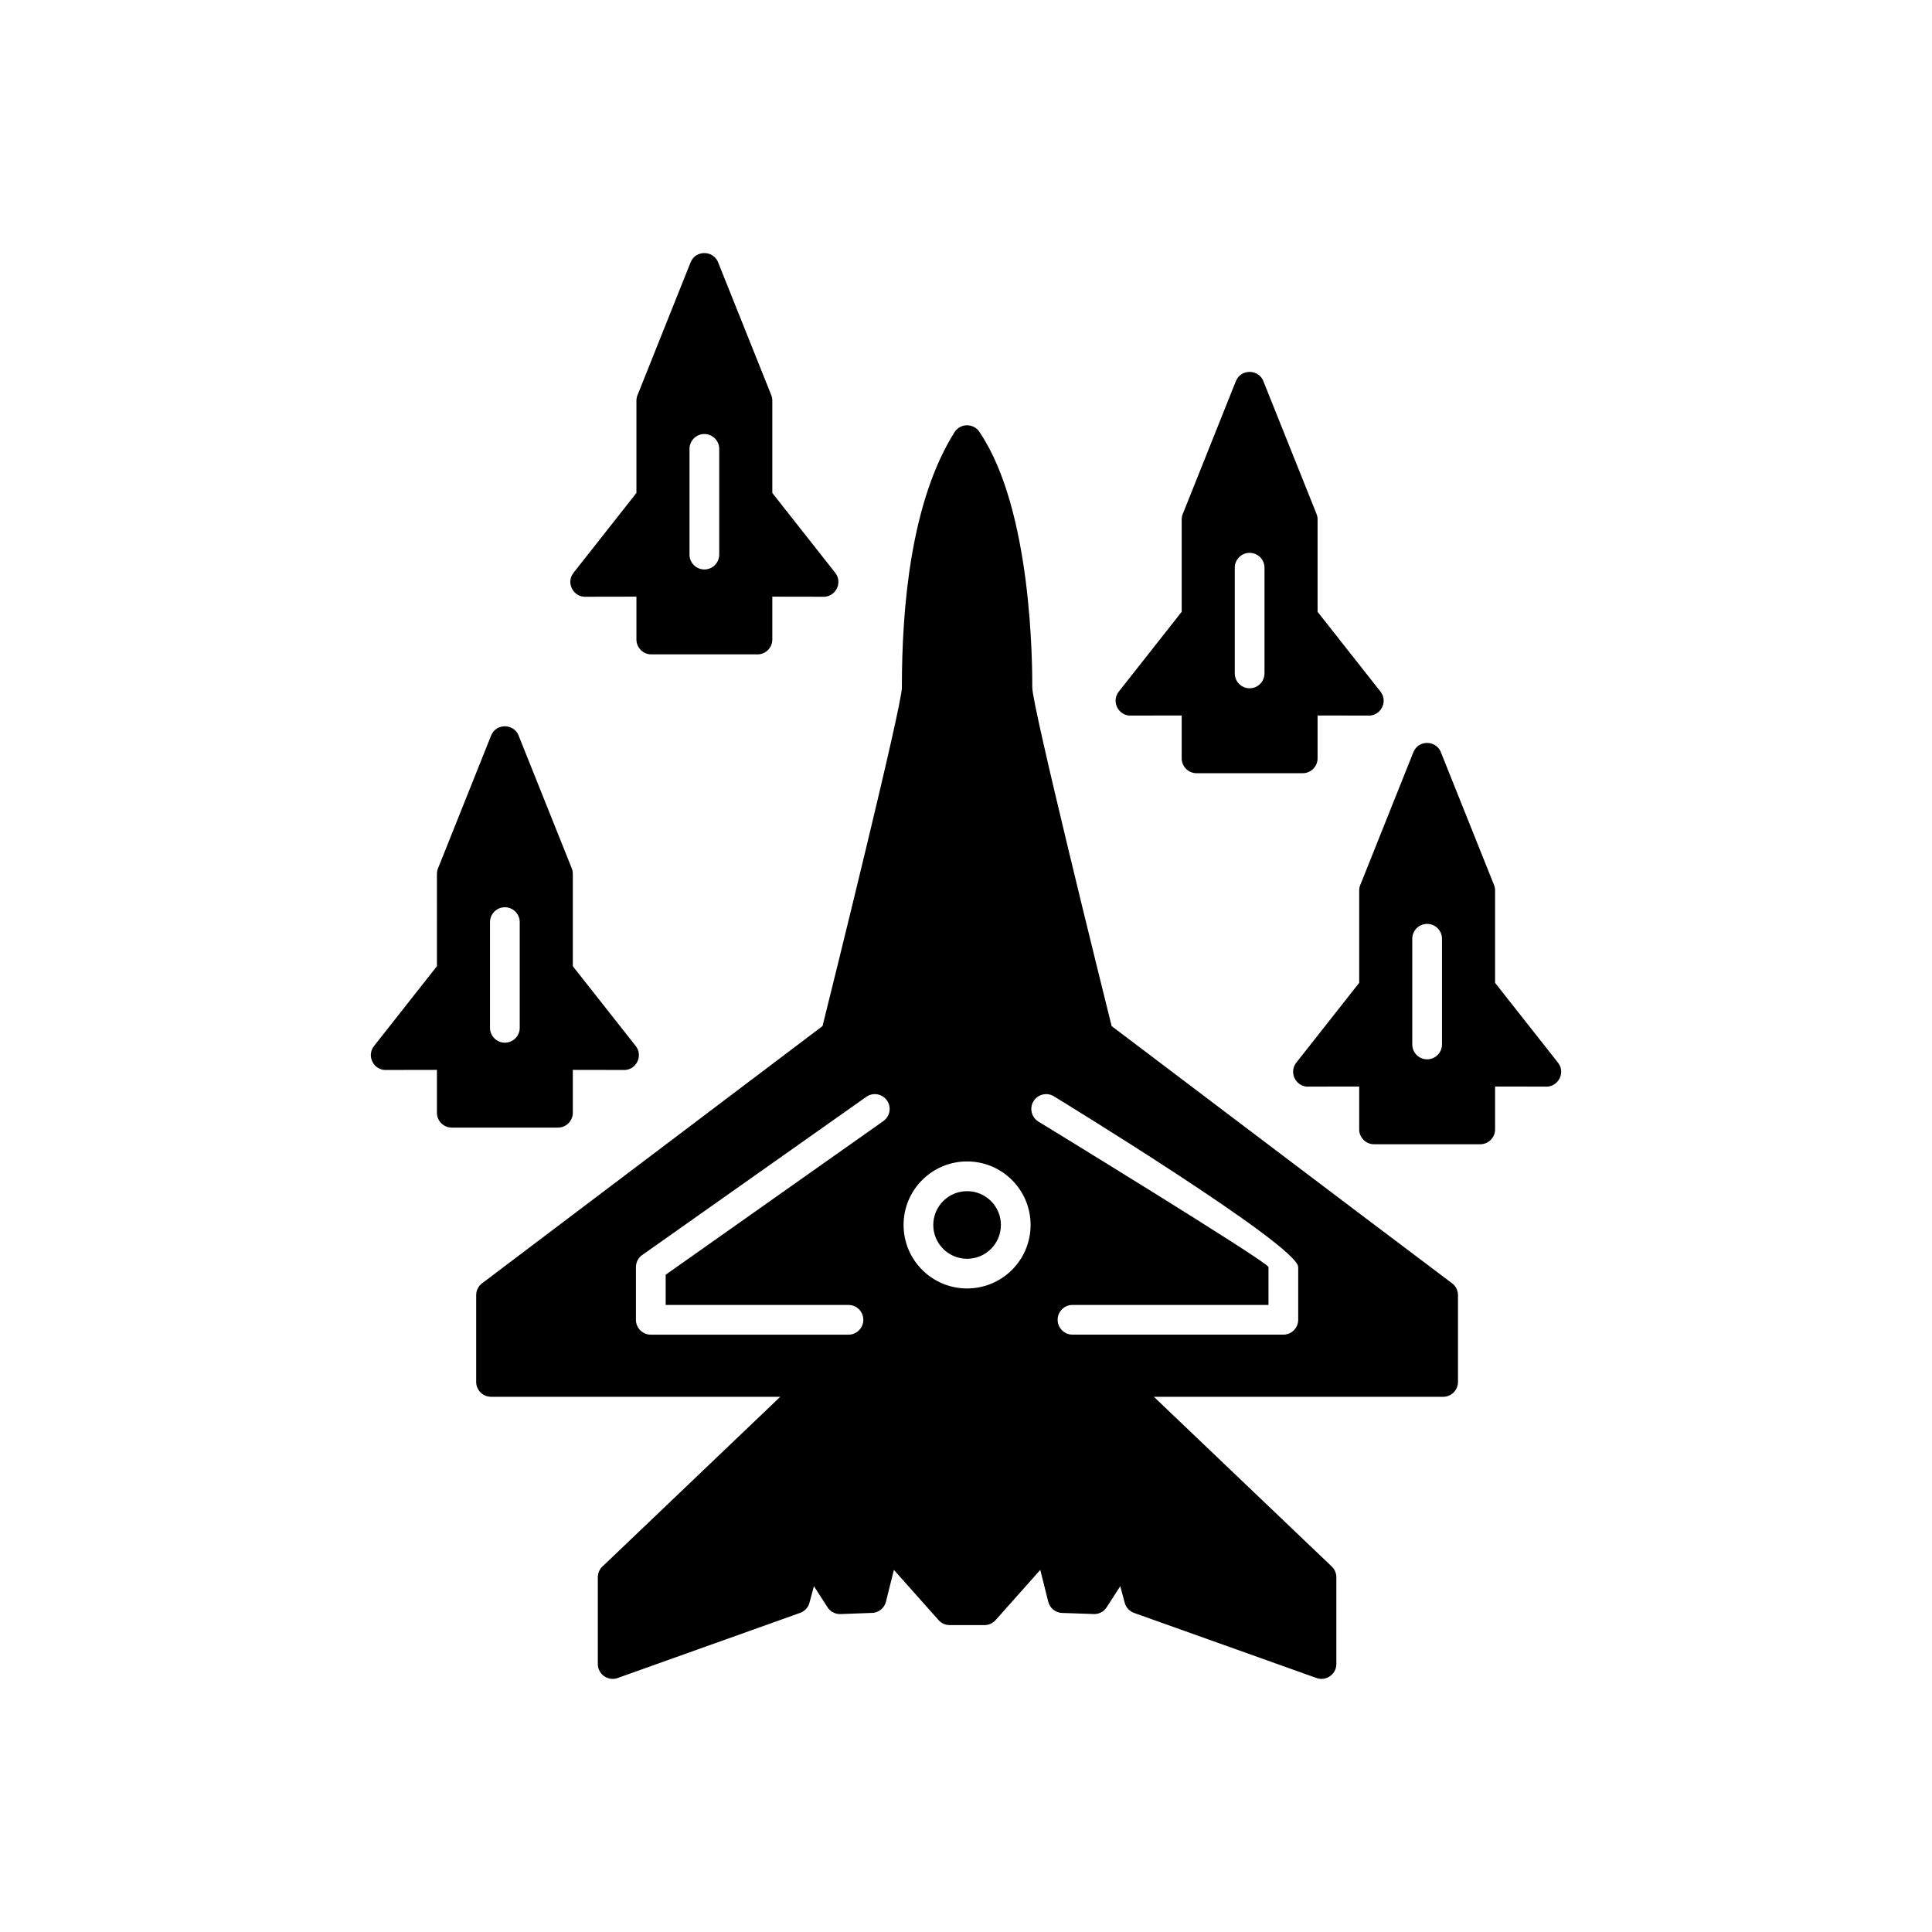
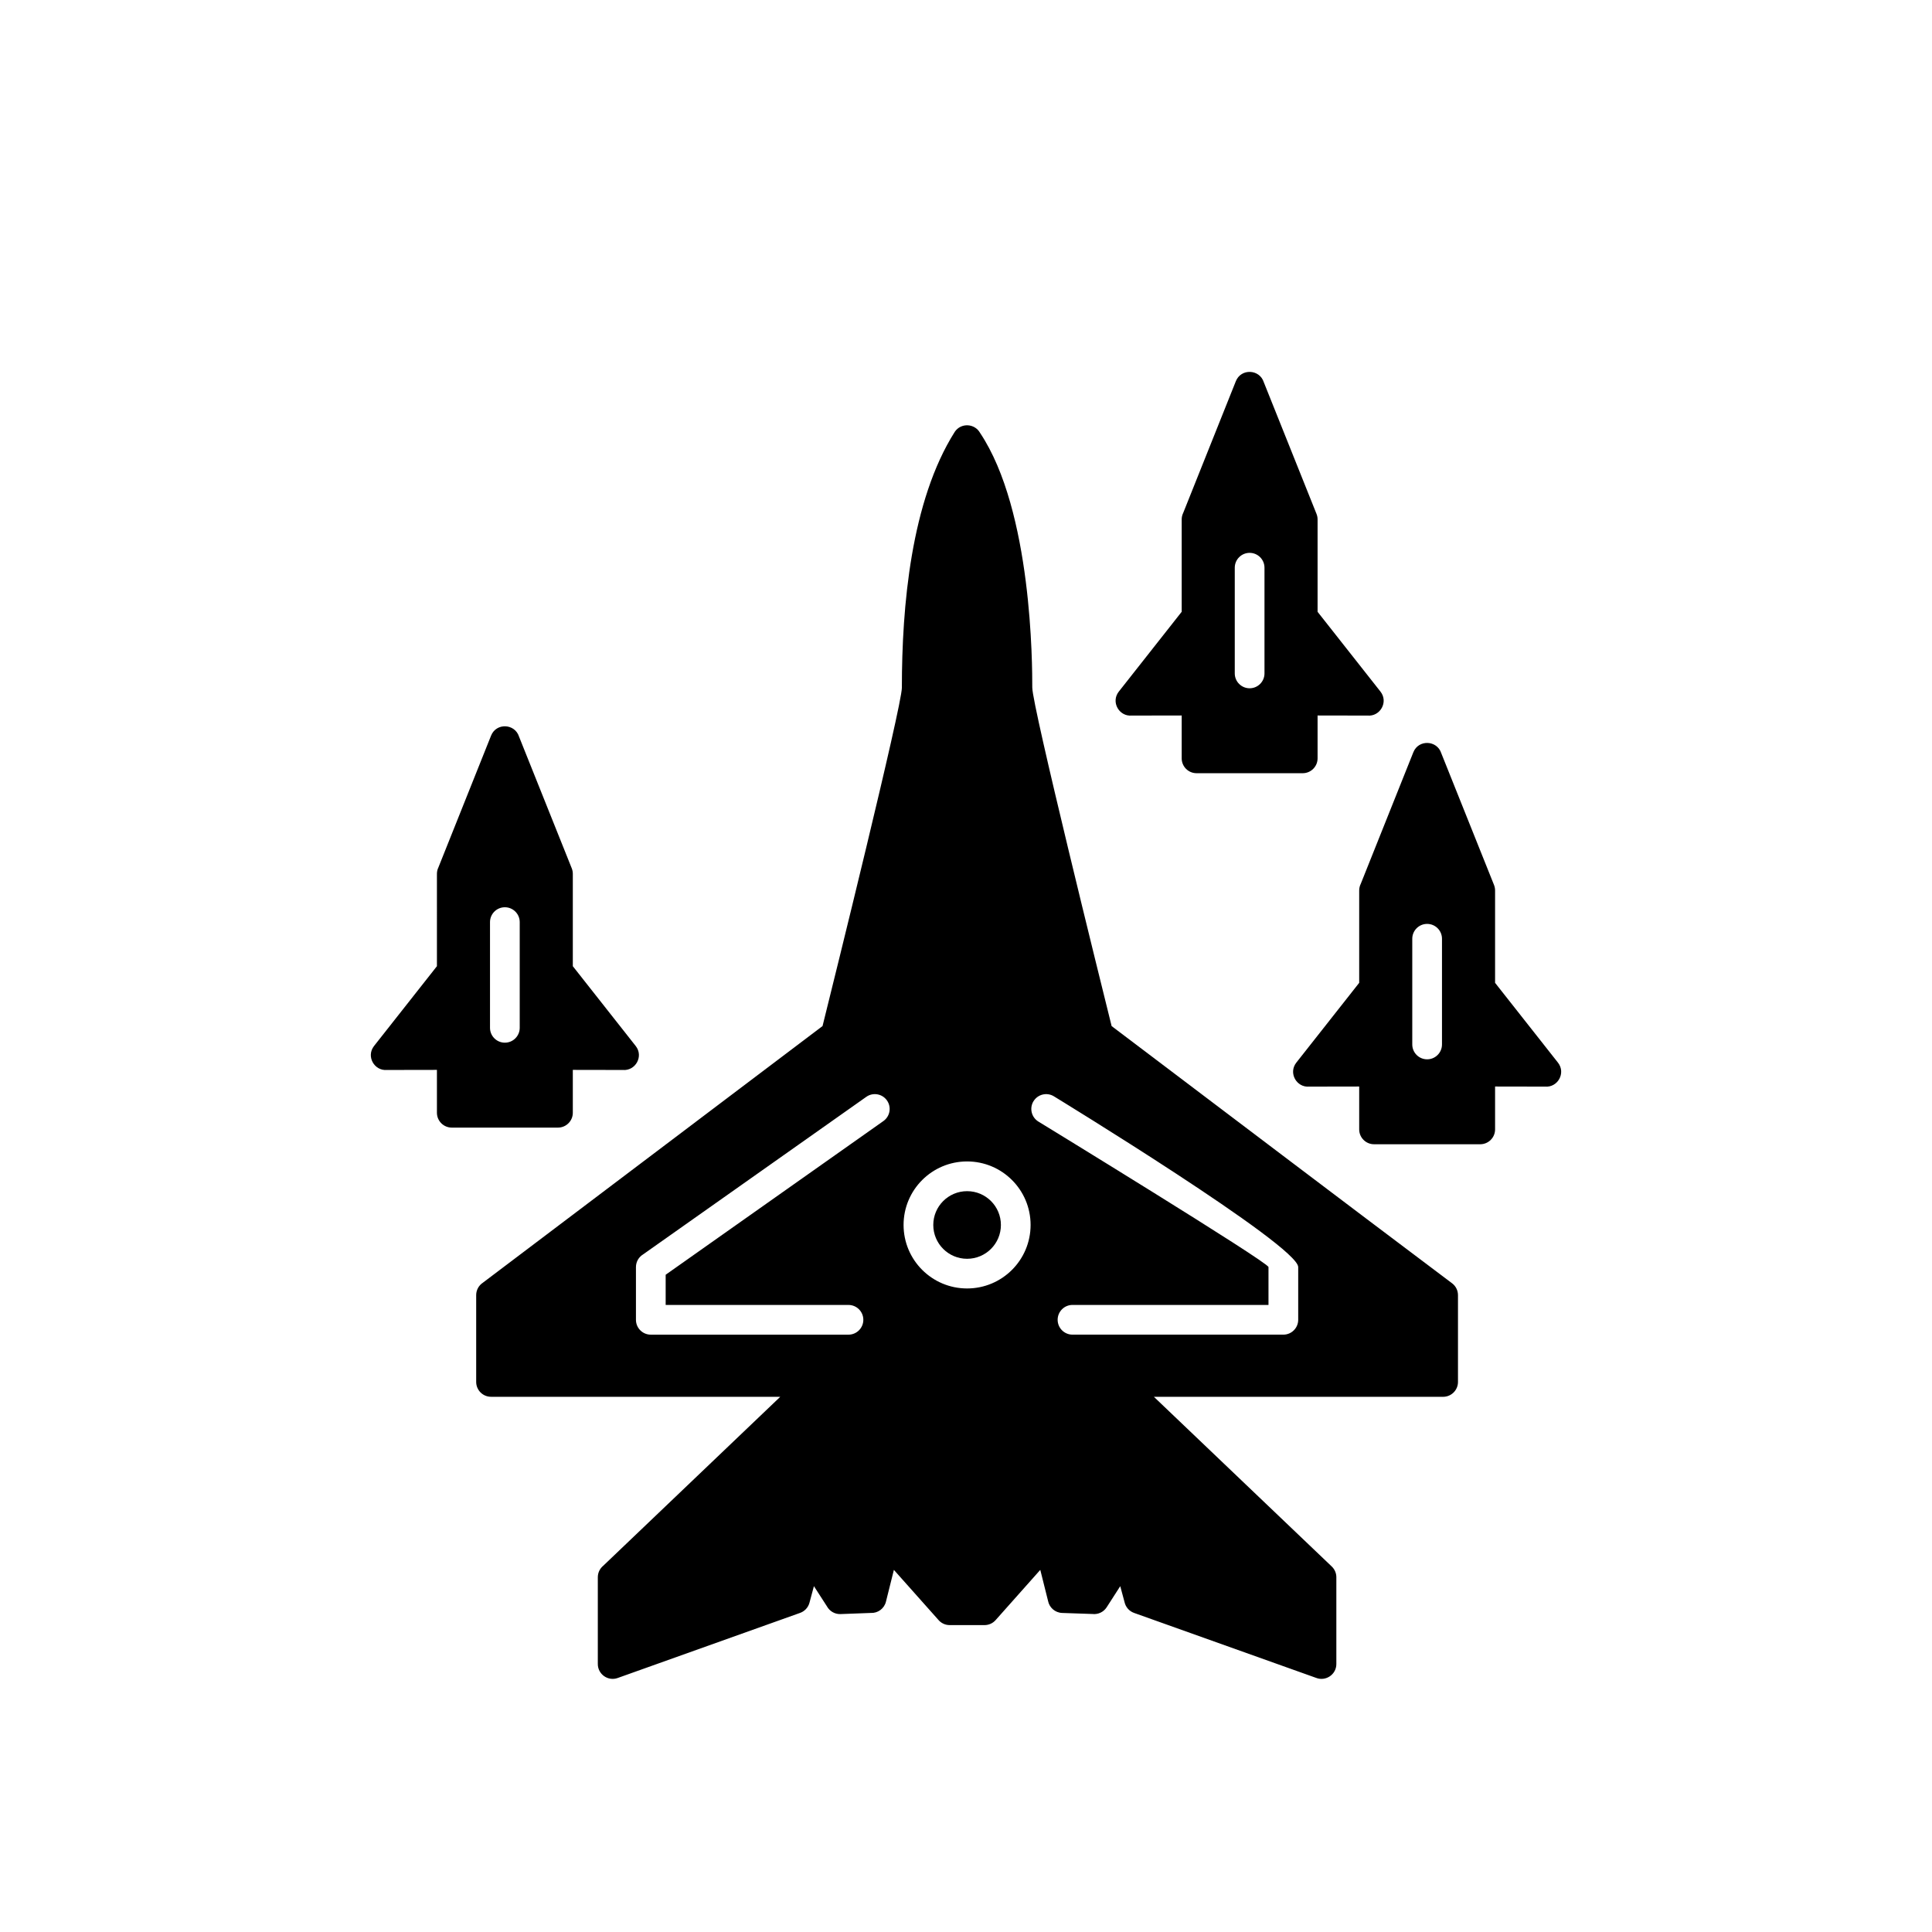
<svg xmlns="http://www.w3.org/2000/svg" fill="#000000" width="800px" height="800px" version="1.1" viewBox="144 144 512 512">
  <g>
-     <path d="m312.66 274.64-16.664 21.148c-2.156 2.738 0.062 6.656 3.441 6.356l13.223-0.023v11.359c0 2.172 1.762 3.938 3.938 3.938h28.137c2.172 0 3.938-1.762 3.938-3.938v-11.359l13.223 0.023c3.379 0.301 5.598-3.617 3.441-6.356l-16.664-21.145v-24.391c0.012-0.516-0.078-1.039-0.281-1.547-4.664-11.633-9.316-23.266-13.973-34.902-1.105-3.477-6.027-3.719-7.406-0.27l-13.949 34.902c-0.258 0.523-0.402 1.109-0.402 1.73zm18.004-15.617c2.172 0 3.938 1.762 3.938 3.938v28.012c0 2.172-1.762 3.938-3.938 3.938-2.172 0-3.938-1.762-3.938-3.938v-28.012c0-2.172 1.762-3.938 3.938-3.938z" />
    <path d="m383.01 326.21c0 4.914-18.309 78.762-21.027 89.707l-90.043 68.035c-1.055 0.707-1.746 1.906-1.746 3.269v23.004c0 2.172 1.762 3.938 3.938 3.938h76.648l-46.914 44.777c-0.875 0.723-1.438 1.816-1.438 3.039v22.93c-0.051 2.723 2.648 4.711 5.258 3.781l48.238-17.215c1.223-0.398 2.231-1.387 2.59-2.719l1.184-4.406 3.465 5.371c0.695 1.254 2.055 2.082 3.586 2.027l8.035-0.301c1.836 0.086 3.539-1.125 4-2.977l2.106-8.434 11.723 13.172c0.723 0.891 1.824 1.461 3.062 1.461h9.23c1.086 0 2.164-0.445 2.941-1.32l11.84-13.316 2.055 8.215c0.336 1.766 1.855 3.129 3.727 3.199l8.035 0.277c1.445 0.172 2.93-0.469 3.773-1.773l3.602-5.598 1.133 4.203c0.277 1.289 1.195 2.41 2.527 2.883l48.215 17.203c2.555 1.016 5.394-0.855 5.394-3.656v-23c0-1.039-0.41-2.078-1.223-2.852l-47.129-44.965h76.648c2.172 0 3.938-1.762 3.938-3.938v-23.004c0-1.191-0.539-2.367-1.562-3.141-30.129-22.648-60.156-45.445-90.227-68.164-2.719-10.945-21.027-84.793-21.027-89.707 0-5.875-0.004-46.836-13.852-67.516-1.414-2.504-5.023-2.707-6.68-0.277-11.621 18.359-14.027 46.324-14.027 67.793zm34.879 109.63c1.129-1.852 3.547-2.438 5.398-1.309 0.184 0.113 64.75 39.539 64.75 45.258v13.969c0 2.172-1.762 3.938-3.938 3.938h-55.875c-2.172 0-3.938-1.762-3.938-3.938 0-2.172 1.762-3.938 3.938-3.938h51.938v-10.031c0-1.266-60.793-38.449-60.969-38.555-1.852-1.129-2.438-3.547-1.309-5.398zm-44.309-1.168c1.773-1.25 4.227-0.82 5.473 0.953 1.25 1.773 0.82 4.227-0.953 5.473l-57.691 40.723v8.004h48.445c2.172 0 3.938 1.762 3.938 3.938 0 2.172-1.762 3.938-3.938 3.938h-52.383c-2.172 0-3.938-1.762-3.938-3.938v-13.969c0-1.418 0.75-2.66 1.875-3.352l59.168-41.766zm26.707 17.121c4.648 0 8.855 1.883 11.902 4.93 3.047 3.047 4.93 7.254 4.93 11.902 0 4.648-1.883 8.855-4.93 11.902s-7.254 4.93-11.902 4.93c-4.648 0-8.855-1.883-11.902-4.93-3.047-3.047-4.93-7.254-4.93-11.902 0-4.648 1.883-8.855 4.93-11.902 3.047-3.047 7.254-4.93 11.902-4.93z" fill-rule="evenodd" />
    <path d="m400.29 459.67c-2.473 0-4.715 1.004-6.336 2.625-1.621 1.621-2.625 3.859-2.625 6.336 0 2.473 1.004 4.715 2.625 6.336 1.621 1.621 3.859 2.625 6.336 2.625 2.473 0 4.715-1.004 6.336-2.625s2.625-3.859 2.625-6.336c0-2.473-1.004-4.715-2.625-6.336s-3.859-2.625-6.336-2.625z" fill-rule="evenodd" />
    <path d="m259.79 400.05-16.664 21.148c-2.156 2.738 0.062 6.656 3.441 6.356l13.223-0.023v11.359c0 2.172 1.762 3.938 3.938 3.938h28.137c2.172 0 3.938-1.762 3.938-3.938v-11.359l13.223 0.023c3.379 0.301 5.598-3.617 3.441-6.356l-16.664-21.145v-24.391c0.012-0.516-0.078-1.039-0.281-1.547-4.664-11.633-9.316-23.266-13.973-34.902-1.105-3.477-6.027-3.719-7.406-0.27l-13.949 34.902c-0.258 0.523-0.402 1.109-0.402 1.73zm18.004-15.617c2.172 0 3.938 1.762 3.938 3.938v28.012c0 2.172-1.762 3.938-3.938 3.938-2.172 0-3.938-1.762-3.938-3.938v-28.012c0-2.172 1.762-3.938 3.938-3.938z" />
    <path d="m457.16 306.13-16.664 21.148c-2.156 2.738 0.062 6.656 3.441 6.356l13.223-0.023v11.359c0 2.172 1.762 3.938 3.938 3.938h28.137c2.172 0 3.938-1.762 3.938-3.938v-11.359l13.223 0.023c3.379 0.301 5.598-3.617 3.441-6.356l-16.664-21.145v-24.391c0.012-0.516-0.078-1.039-0.281-1.547-4.664-11.633-9.316-23.266-13.973-34.902-1.105-3.477-6.027-3.719-7.406-0.27l-13.949 34.902c-0.258 0.523-0.402 1.109-0.402 1.73zm18.004-15.617c2.172 0 3.938 1.762 3.938 3.938v28.012c0 2.172-1.762 3.938-3.938 3.938-2.172 0-3.938-1.762-3.938-3.938v-28.012c0-2.172 1.762-3.938 3.938-3.938z" />
    <path d="m504.2 404.46-16.664 21.148c-2.156 2.738 0.062 6.656 3.441 6.356l13.223-0.023v11.359c0 2.172 1.762 3.938 3.938 3.938h28.137c2.172 0 3.938-1.762 3.938-3.938v-11.359l13.223 0.023c3.379 0.301 5.598-3.617 3.441-6.356l-16.664-21.145v-24.391c0.012-0.516-0.078-1.039-0.281-1.547-4.664-11.633-9.316-23.266-13.973-34.902-1.105-3.477-6.027-3.719-7.406-0.27l-13.949 34.902c-0.258 0.523-0.402 1.109-0.402 1.73zm18.004-15.617c2.172 0 3.938 1.762 3.938 3.938v28.012c0 2.172-1.762 3.938-3.938 3.938-2.172 0-3.938-1.762-3.938-3.938v-28.012c0-2.172 1.762-3.938 3.938-3.938z" />
  </g>
</svg>